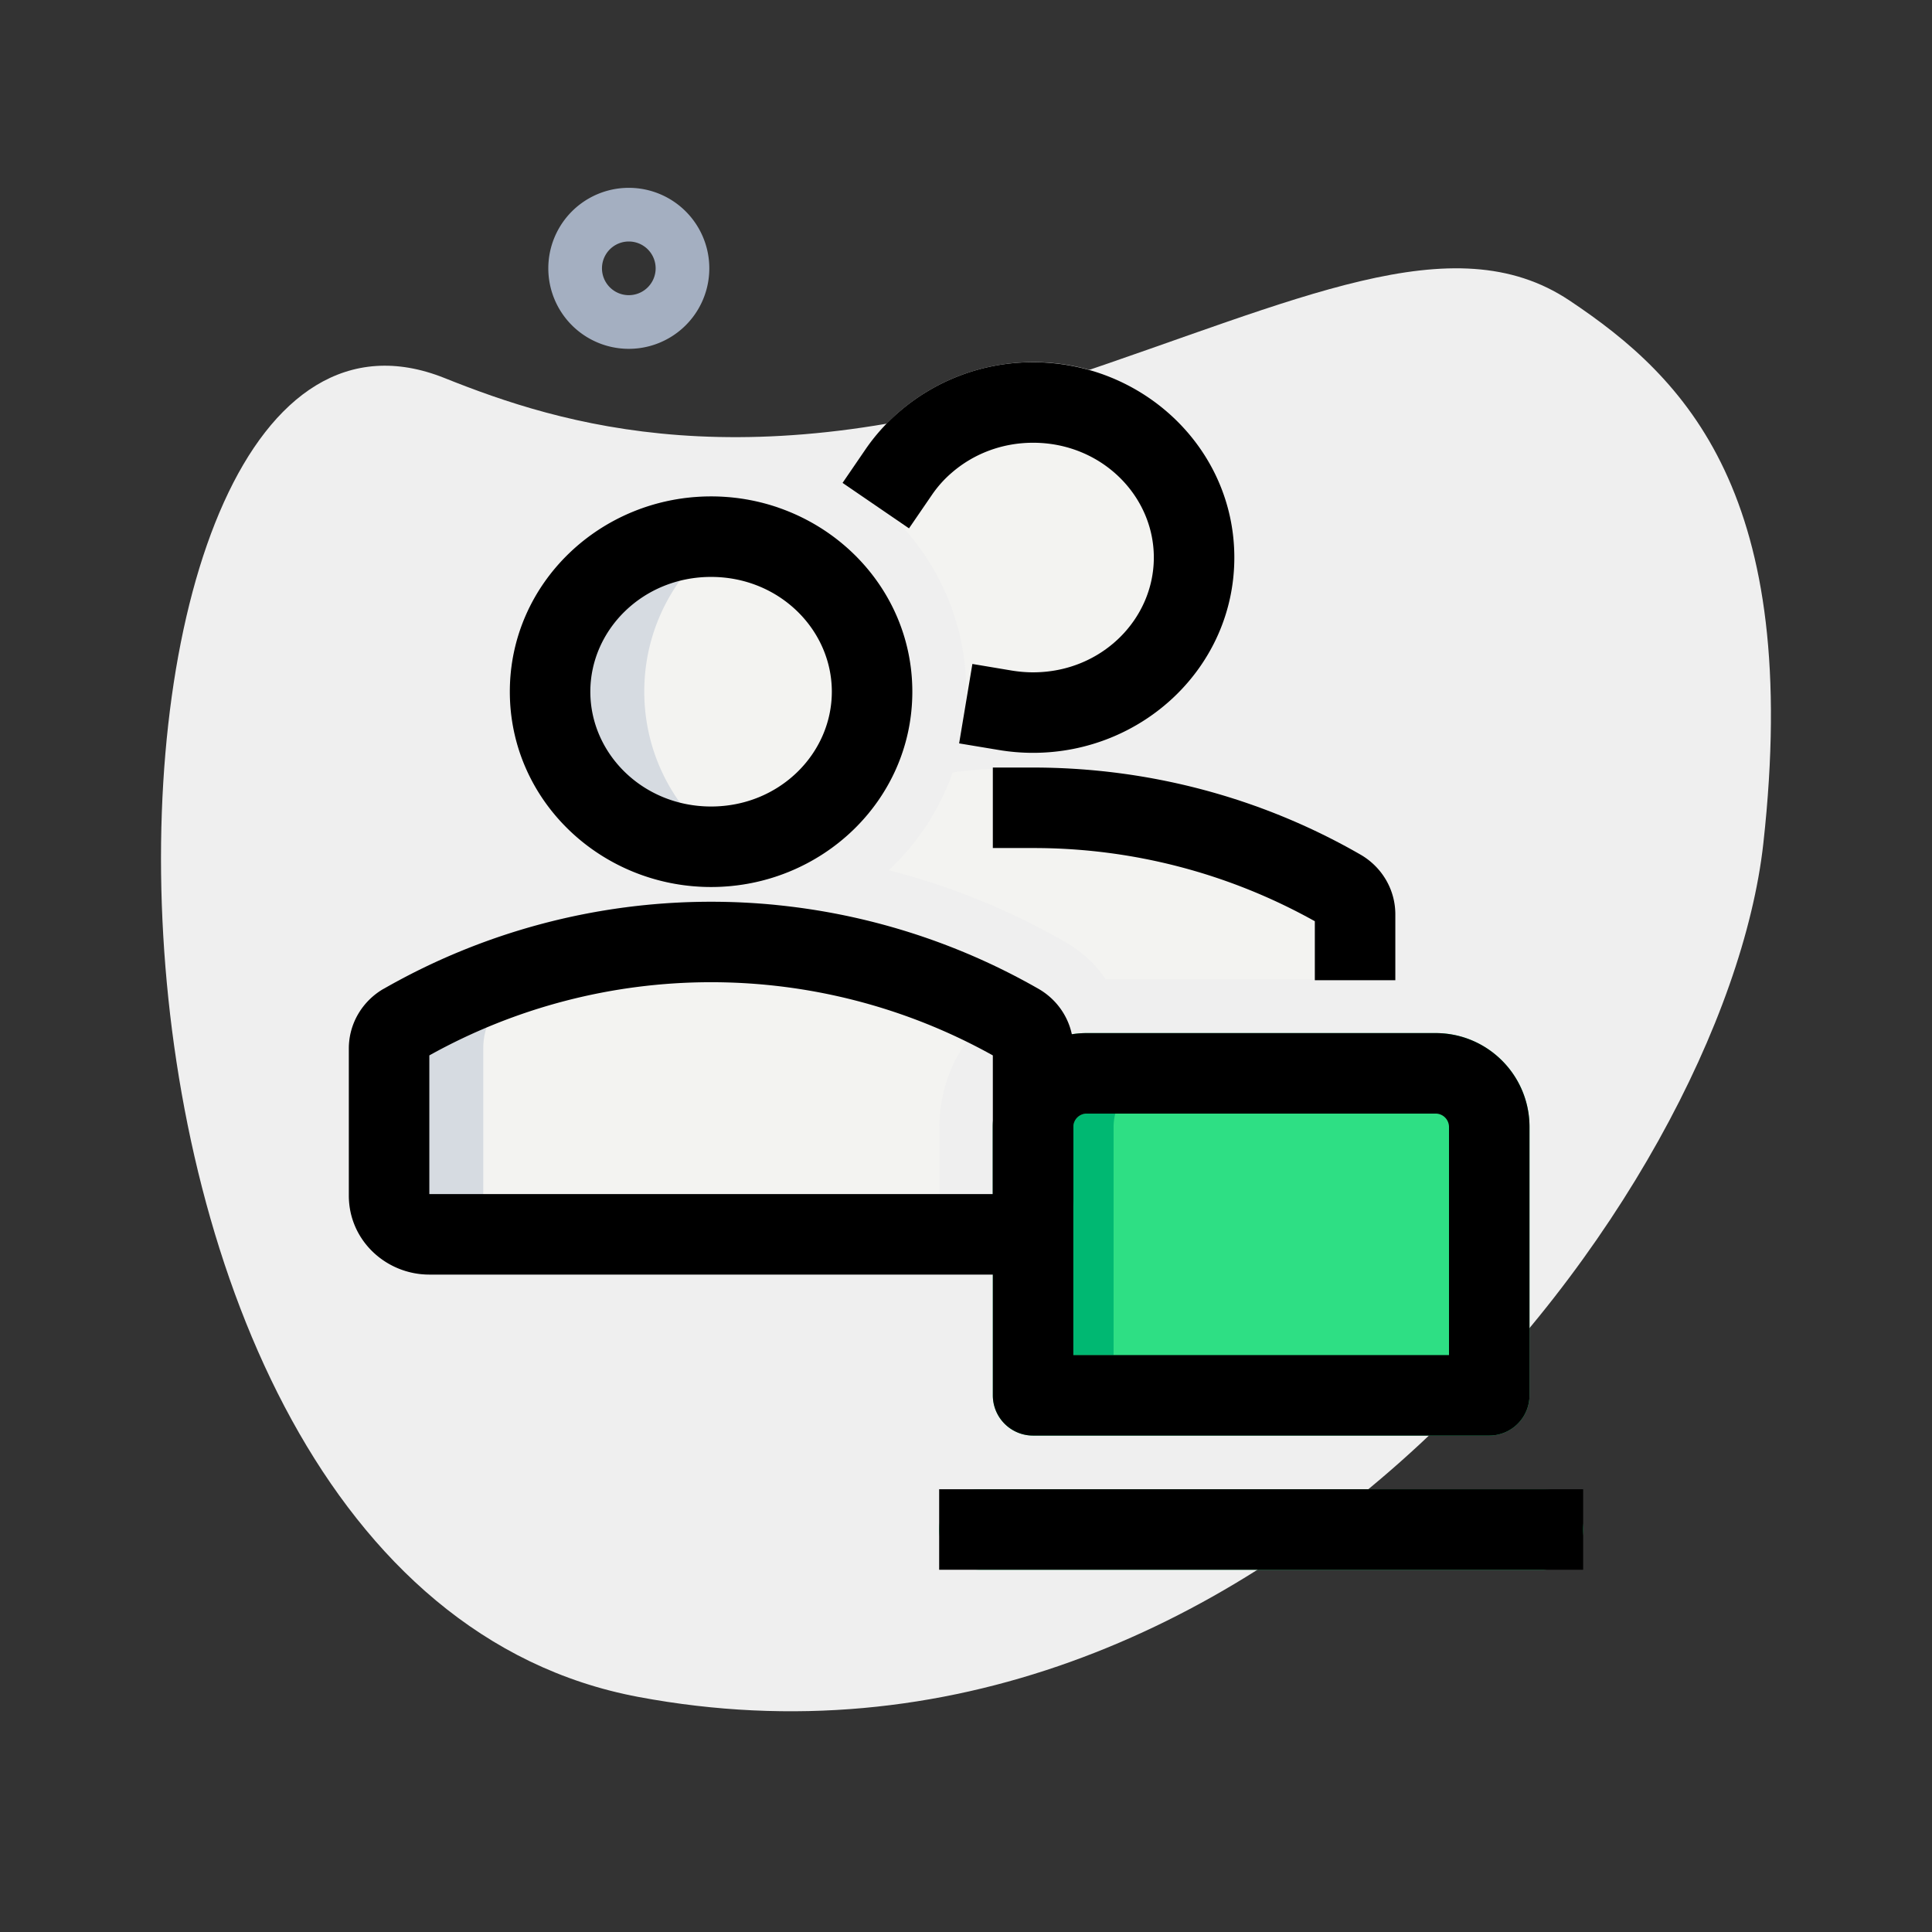
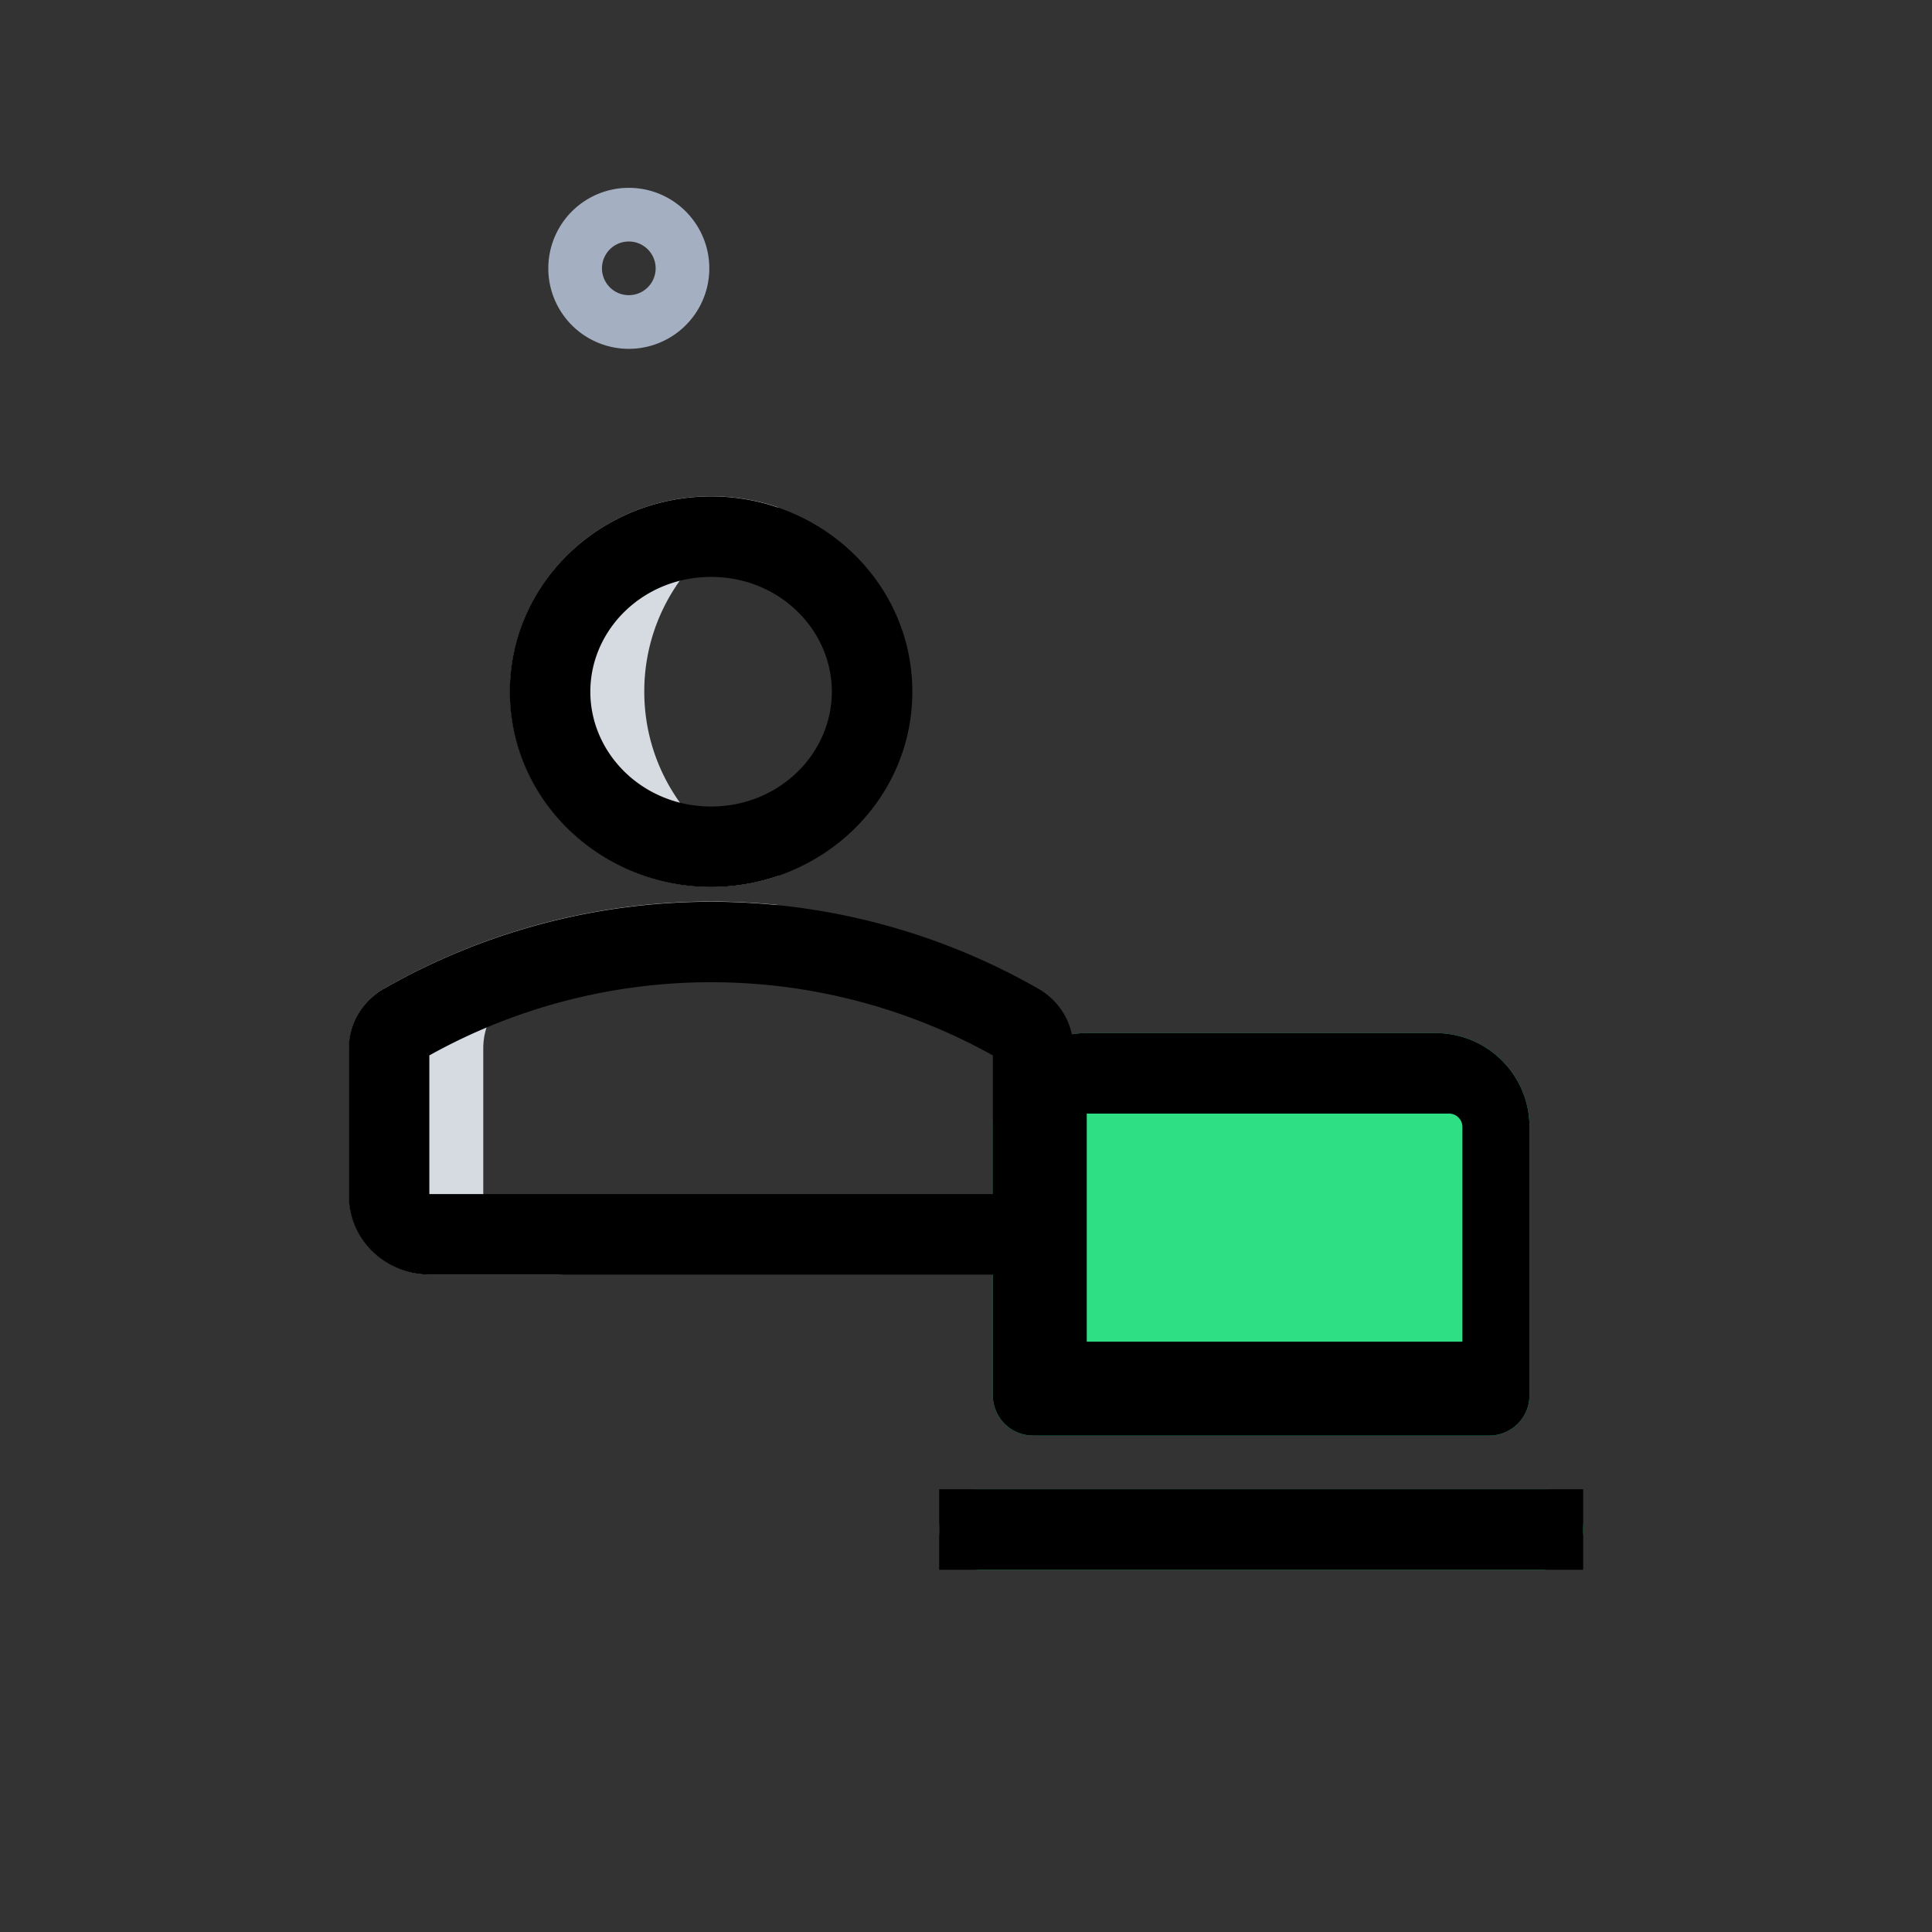
<svg xmlns="http://www.w3.org/2000/svg" xmlns:xlink="http://www.w3.org/1999/xlink" viewBox="0 0 36 36" width="36" height="36">
  <rect x="0" y="0" width="36" height="36" fill="#333333" stroke="none" />
  <defs>
-     <path id="a" d="M18.5 21c0-.967.783-1.75 1.75-1.75h6.5c.967 0 1.75.783 1.75 1.75v5a.75.75 0 0 1-.75.75h-8.5a.75.75 0 0 1-.75-.75v-5Zm1.75-.25A.25.25 0 0 0 20 21v4.25h7V21a.25.25 0 0 0-.25-.25h-6.5Z" />
+     <path id="a" d="M18.5 21c0-.967.783-1.75 1.75-1.75h6.5c.967 0 1.75.783 1.75 1.75v5a.75.75 0 0 1-.75.75h-8.5a.75.75 0 0 1-.75-.75v-5Zm1.75-.25v4.25h7V21a.25.25 0 0 0-.25-.25h-6.5Z" />
  </defs>
-   <path fill="#EFEFEF" d="M19.848 7.044c-5.909 1.97-9.397.868-11.565 0C1.054 4.154.332 29.452 11.896 31.62c11.565 2.169 20.238-9.396 20.961-15.902.723-6.505-1.445-8.674-3.614-10.12-2.168-1.445-5.06 0-9.396 1.446Z" />
  <path fill="#A4AFC1" fill-rule="evenodd" d="M11.717 5.5a.5.5 0 1 0 0-1 .5.5 0 0 0 0 1Zm0 1a1.5 1.5 0 1 0 0-3 1.5 1.5 0 0 0 0 3Z" />
  <g fill="#F3F3F1">
-     <path d="M15.799 8.97c.573-1.316 1.919-2.222 3.456-2.222 2.044 0 3.75 1.602 3.75 3.638 0 2.037-1.706 3.64-3.75 3.64-.47 0-.92-.085-1.338-.24.058-.29.088-.59.088-.9 0-1.676-.894-3.104-2.206-3.916zm4.806 9.278a2.304 2.304 0 0 0-.749-.692 13.137 13.137 0 0 0-3.294-1.34c.53-.5.944-1.12 1.19-1.824 2.597-.319 5.279.192 7.606 1.531.392.226.647.645.647 1.111v1.214h-5.4zm-3.1 5.5h-9.5c-.801 0-1.5-.633-1.5-1.473v-2.74c0-.467.255-.886.648-1.112a12.283 12.283 0 0 1 12.177-.016 2.751 2.751 0 0 0-1.825 2.59v2.75z" />
-     <path d="M13.255 9.248c-2.044 0-3.75 1.602-3.75 3.638 0 2.037 1.706 3.64 3.75 3.64s3.75-1.603 3.75-3.64c0-2.036-1.706-3.638-3.75-3.638Z" />
-   </g>
+     </g>
  <path fill="#D6DBE1" d="M14.505 9.455c-1.445.497-2.5 1.83-2.5 3.431 0 1.602 1.055 2.935 2.5 3.431a3.842 3.842 0 0 1-1.25.208c-2.044 0-3.75-1.602-3.75-3.639 0-2.036 1.706-3.638 3.75-3.638.437 0 .858.073 1.25.207zm0 7.408a12.261 12.261 0 0 0-7.352 1.56 1.284 1.284 0 0 0-.648 1.111v2.741c0 .84.699 1.473 1.5 1.473h2.5c-.801 0-1.5-.633-1.5-1.473v-2.74c0-.467.255-.886.648-1.112a12.197 12.197 0 0 1 4.852-1.56z" />
  <path fill="#2EDF84" d="M26.75 20h-6.5a1 1 0 0 0-1 1v5h8.5v-5a1 1 0 0 0-1-1Z" />
  <g fill="#00B872" fill-rule="evenodd">
-     <path d="M20.25 20h1.5a1 1 0 0 0-1 1v5h-1.5v-5a1 1 0 0 1 1-1Z" />
    <use fill="#2EDF84" xlink:href="#a" />
    <path fill="#2EDF84" d="M17.5 28.5a.75.75 0 0 1 .75-.75h10.5a.75.75 0 0 1 0 1.5h-10.5a.75.75 0 0 1-.75-.75Z" />
    <use fill="#000" xlink:href="#a" />
    <path fill="#000" d="M17.5 27.75h12v1.5h-12v-1.5zm-4.25-17c-1.27 0-2.25.984-2.25 2.139 0 1.155.98 2.139 2.25 2.139s2.25-.984 2.25-2.14c0-1.154-.98-2.138-2.25-2.138zM9.5 12.889c0-2.036 1.706-3.639 3.75-3.639S17 10.853 17 12.889c0 2.036-1.706 3.639-3.75 3.639s-3.75-1.603-3.75-3.64zM8 19.666v2.584h10.5v-2.584a10.786 10.786 0 0 0-10.5 0zm-.852-1.24a12.283 12.283 0 0 1 12.204 0c.393.226.648.644.648 1.11v2.742c0 .84-.699 1.472-1.5 1.472H8c-.802 0-1.5-.633-1.5-1.472v-2.741c0-.467.255-.885.648-1.112z" />
-     <path fill="#000" d="M19.25 8.25c-.592 0-1.125.216-1.524.566-.14.121-.262.26-.364.41l-.424.619-1.238-.847.424-.62c.174-.255.381-.487.614-.69a3.804 3.804 0 0 1 2.512-.938c2.044 0 3.75 1.603 3.75 3.639 0 2.036-1.706 3.639-3.75 3.639-.217 0-.43-.018-.638-.053l-.74-.123.247-1.48.74.124c.126.02.257.032.391.032 1.27 0 2.25-.984 2.25-2.14 0-1.154-.98-2.138-2.25-2.138Zm-.75 6.052h.75c2.11 0 4.221.54 6.102 1.623.393.227.648.645.648 1.112v1.228h-1.5v-1.099a10.737 10.737 0 0 0-5.25-1.364h-.75v-1.5Z" />
  </g>
</svg>